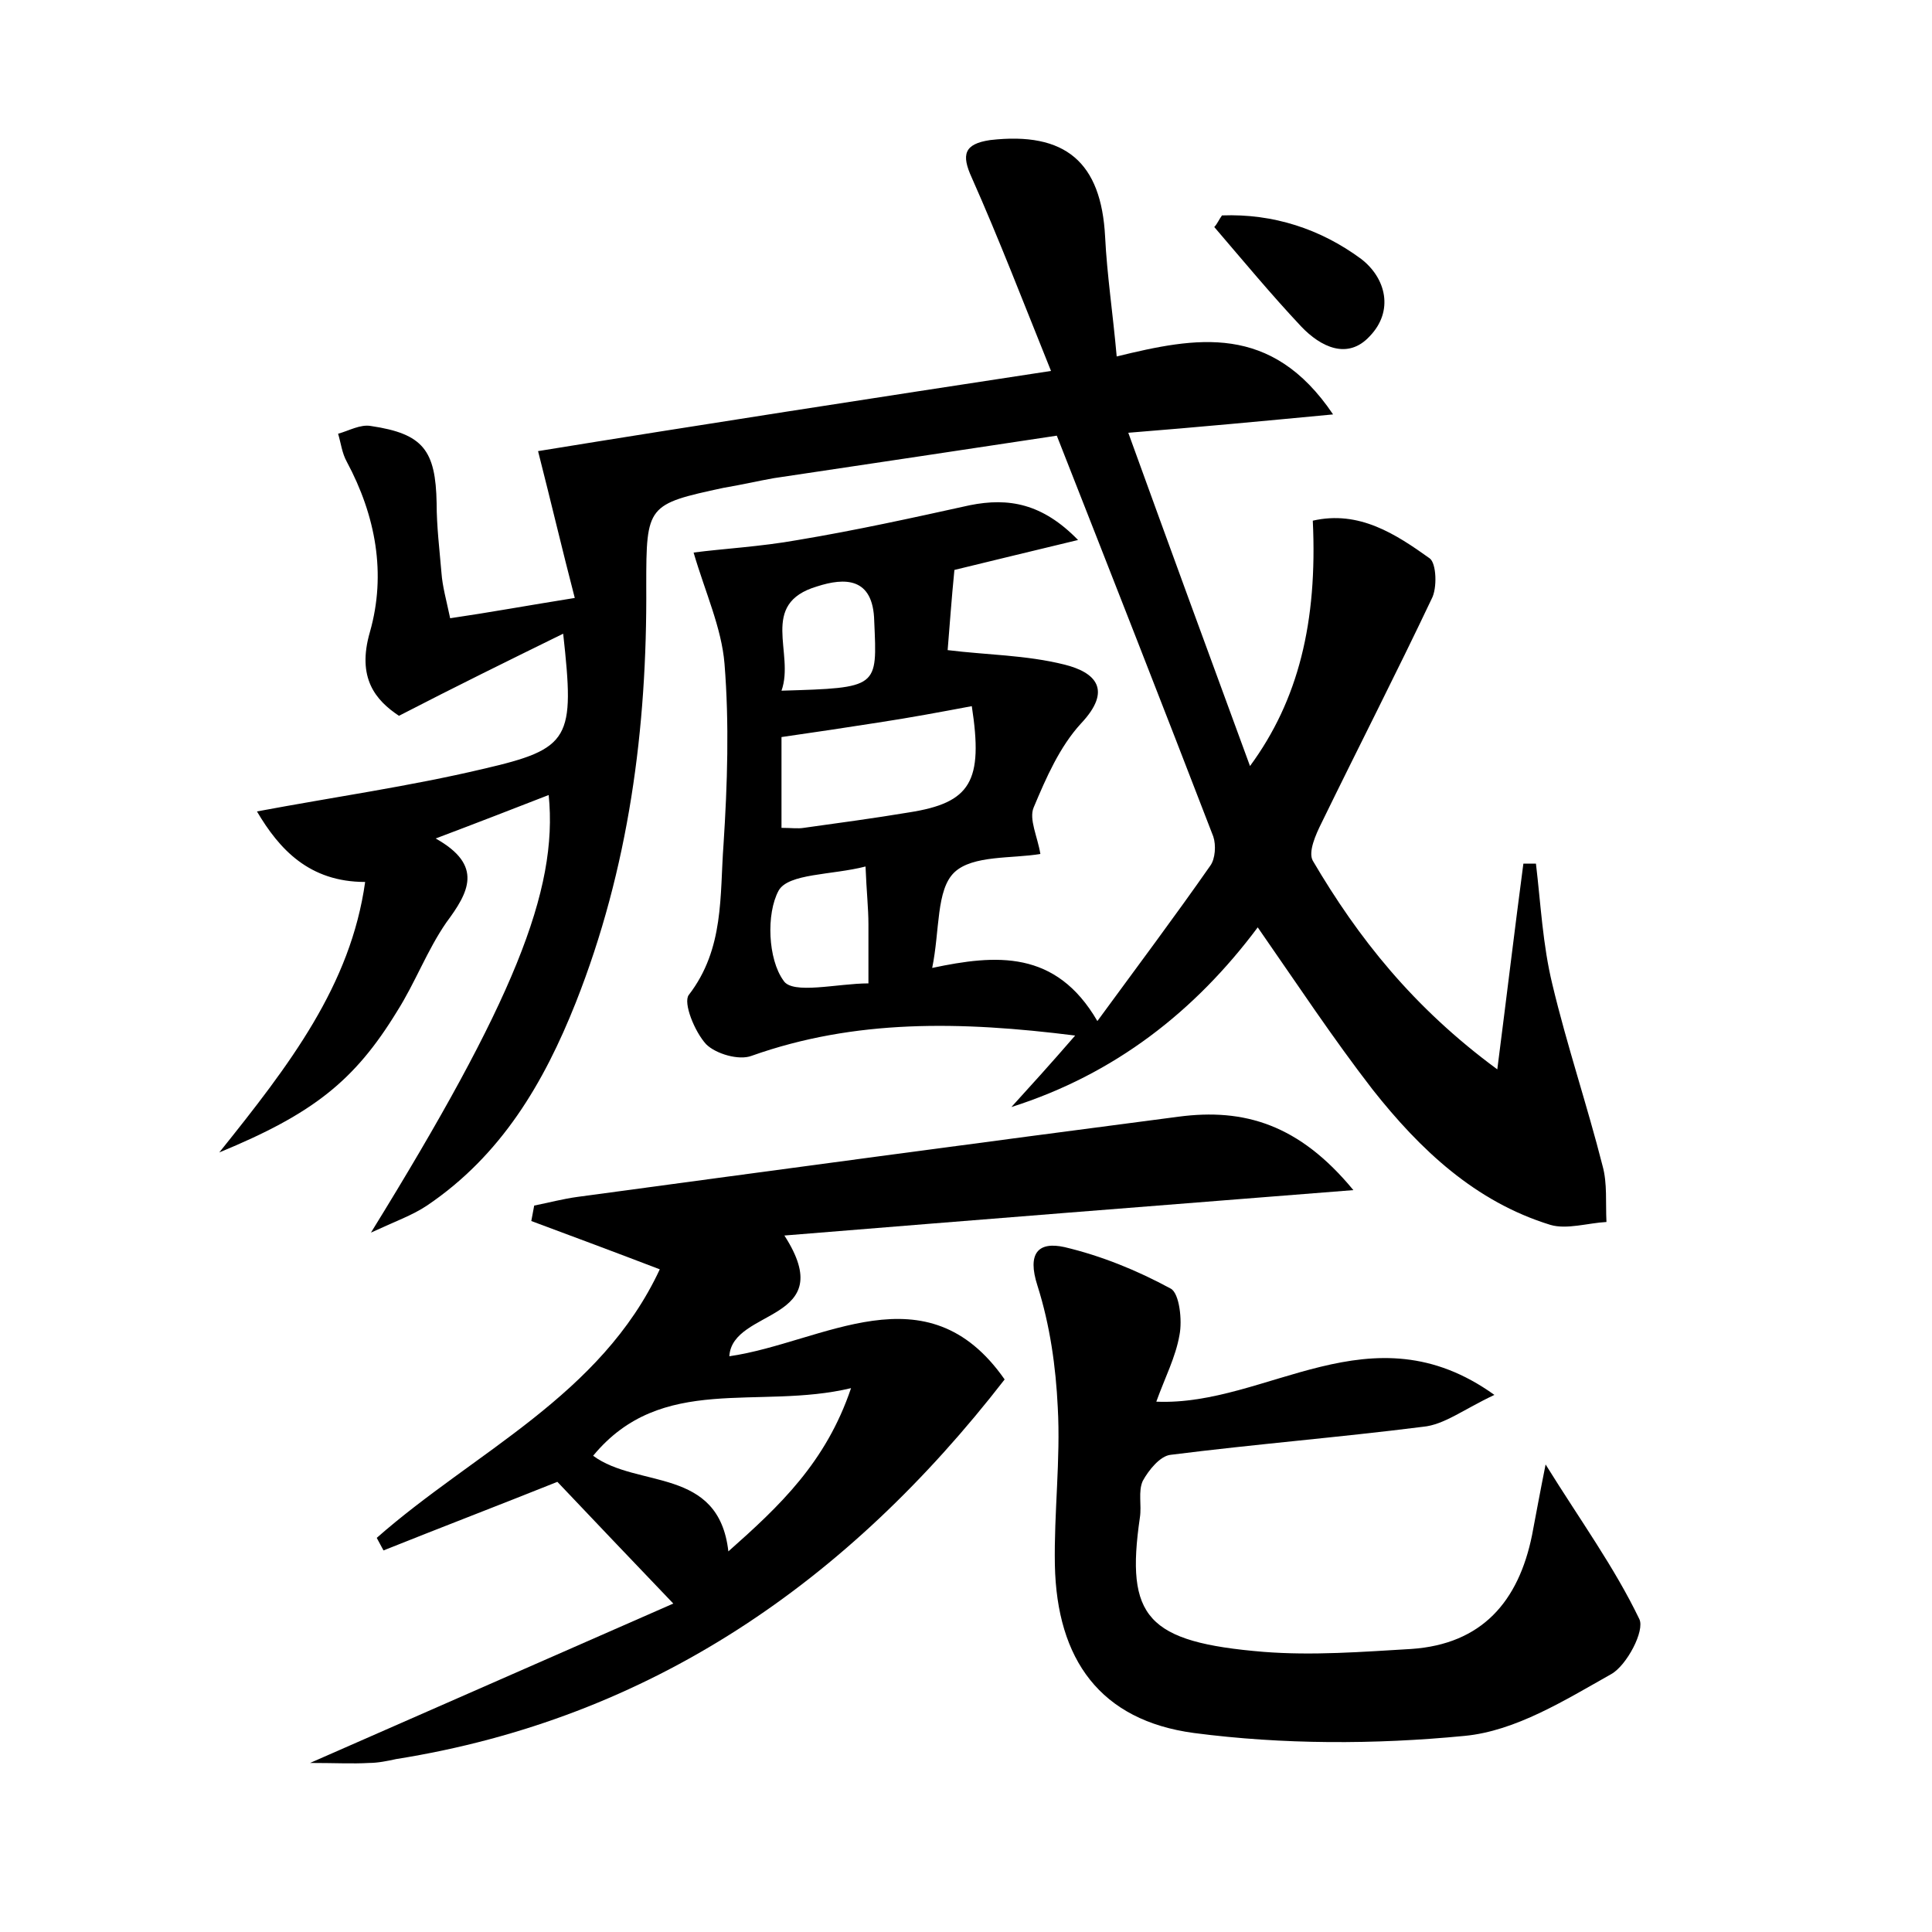
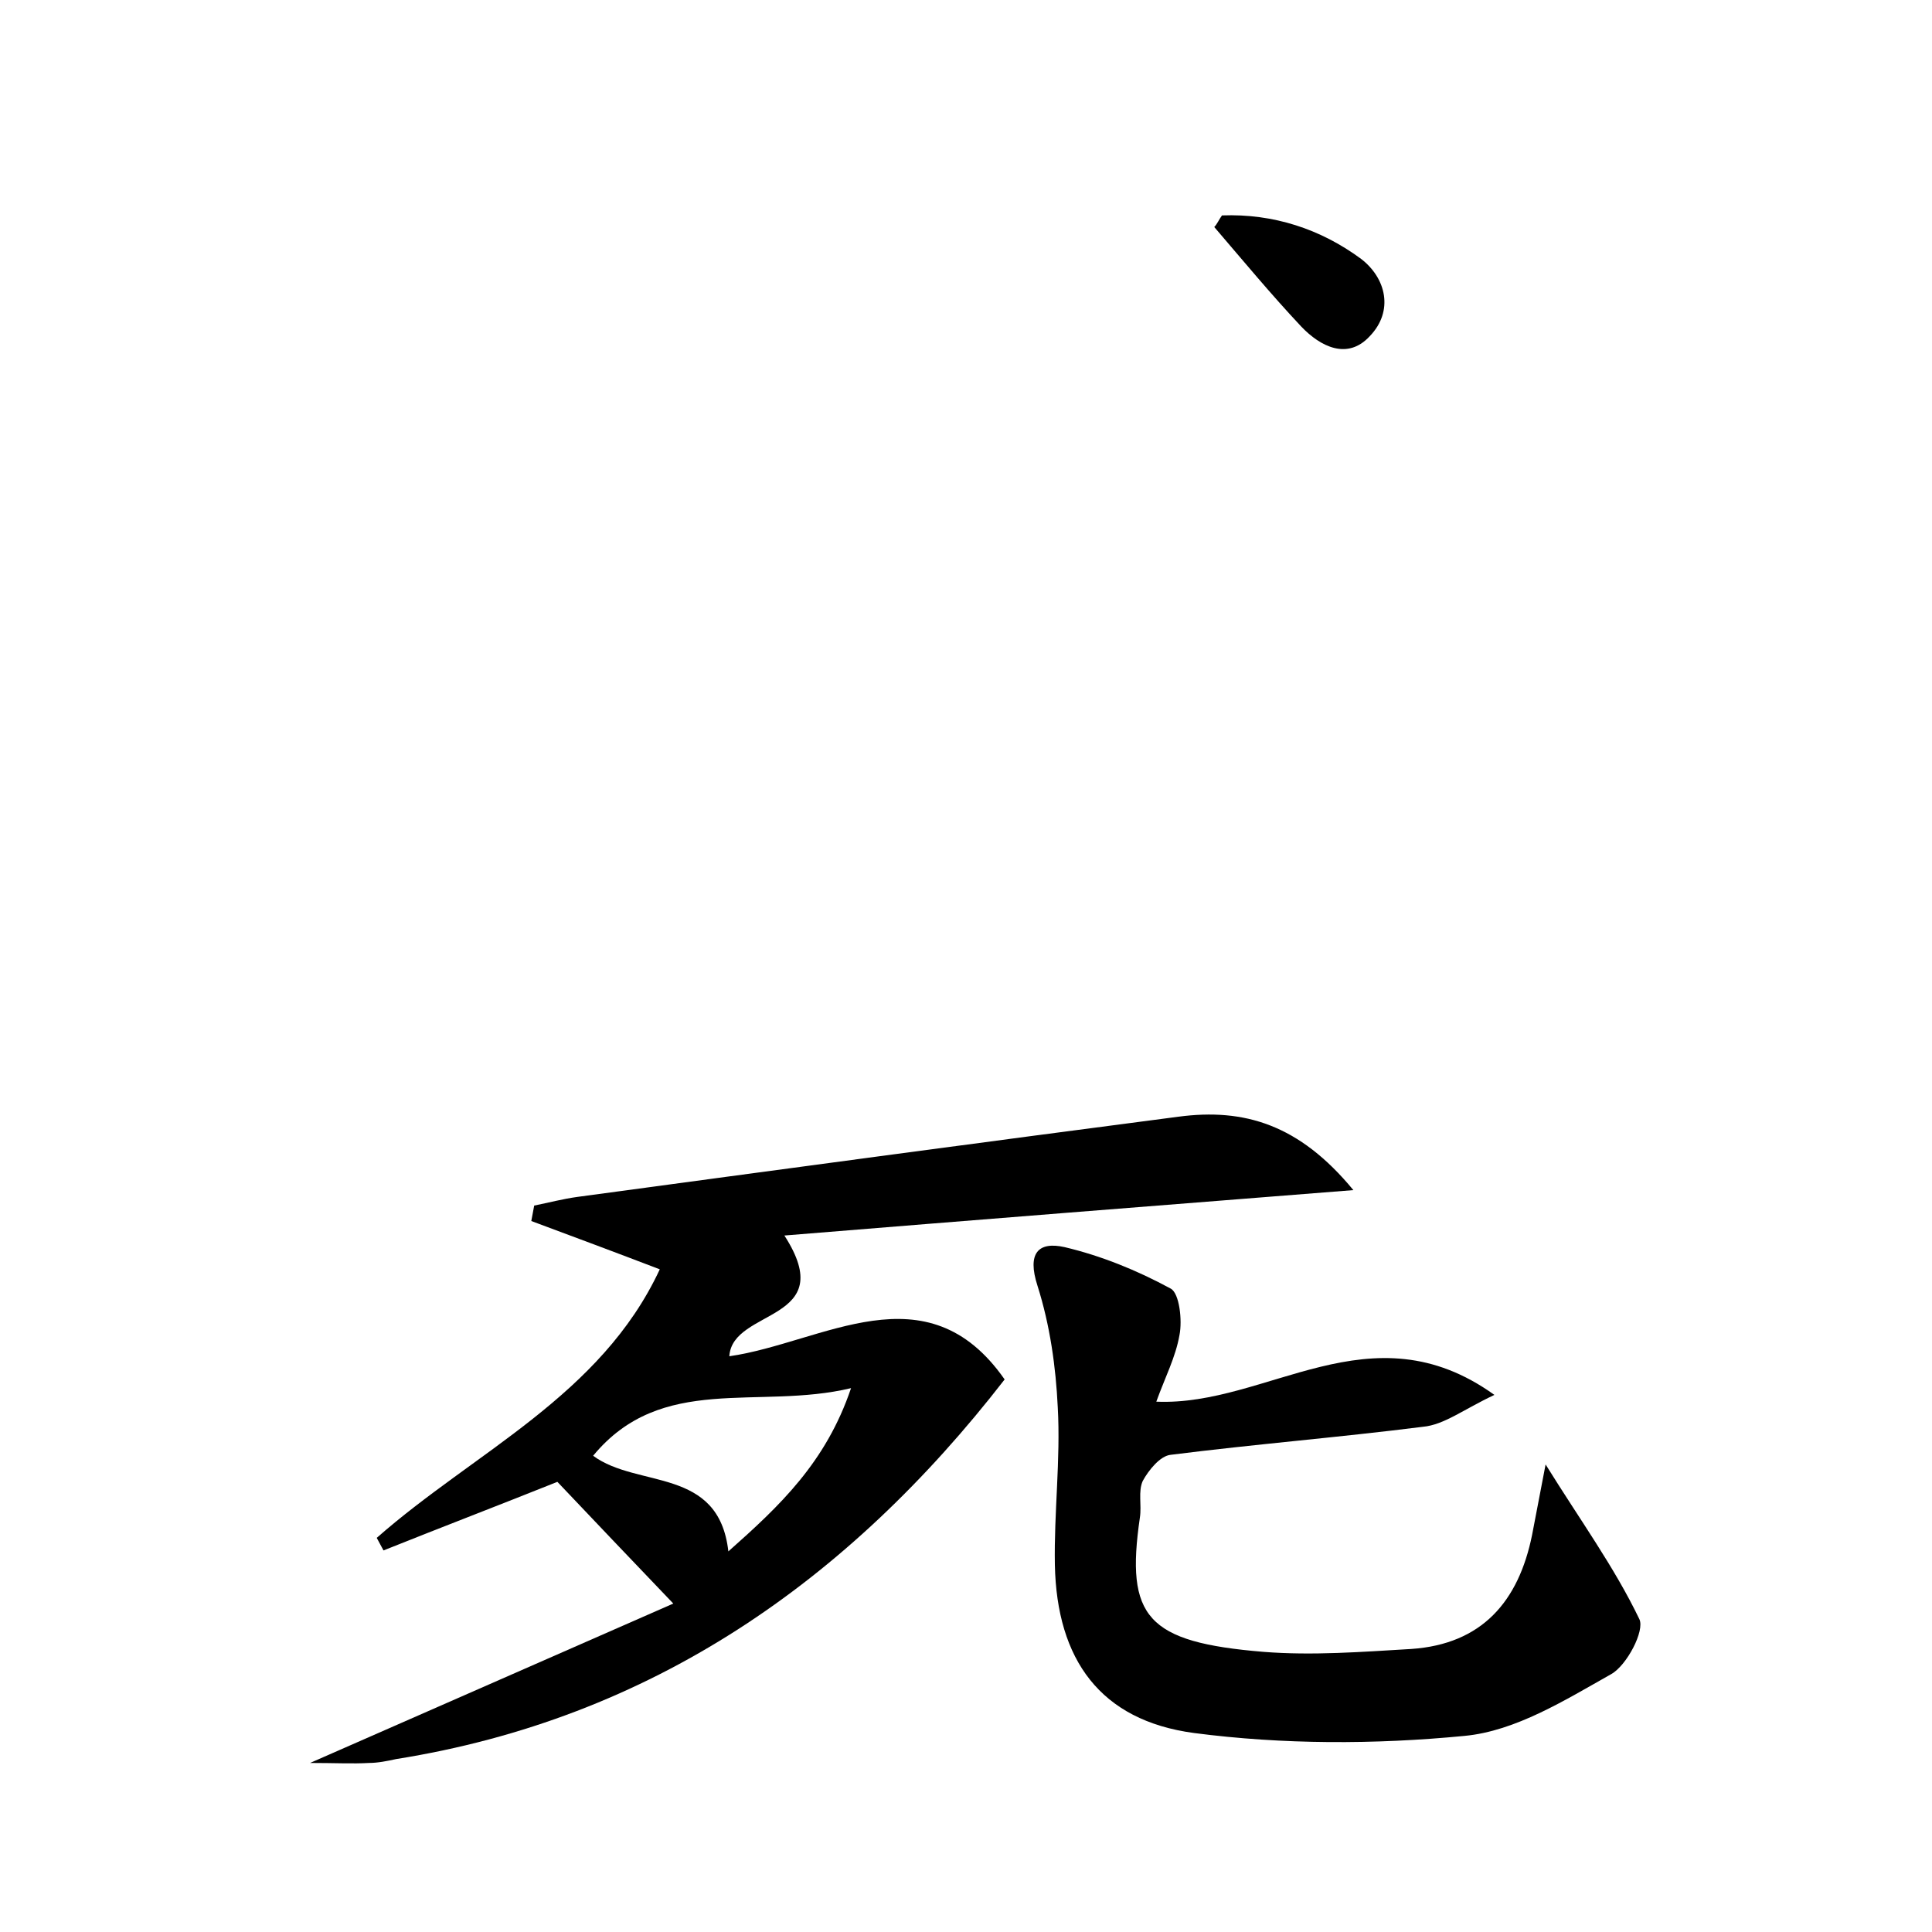
<svg xmlns="http://www.w3.org/2000/svg" version="1.1" id="图层_1" x="0px" y="0px" viewBox="0 0 200 200" style="enable-background:new 0 0 200 200;" xml:space="preserve">
  <style type="text/css">
	.st0{fill:#FFFFFF;}
</style>
  <g>
-     <path d="M108.8,38.4c-2.9-7.2-5.4-13.7-8.2-20c-1.1-2.4-0.8-3.5,1.9-3.9c7.8-0.9,11.5,2.3,11.9,10c0.2,4,0.8,7.9,1.2,12.4   c8.2-2,16-3.5,22.4,6c-7.4,0.7-13.7,1.3-21.2,1.9c4.2,11.6,8.3,22.8,12.6,34.5c5-6.8,7-14.9,6.5-25.4c4.8-1.1,8.6,1.4,12.1,3.9   c0.7,0.5,0.8,3.1,0.2,4.2c-3.7,7.8-7.6,15.4-11.4,23.2c-0.6,1.2-1.4,3-0.9,3.9c4.7,8,10.4,15.2,19.1,21.6c1-7.8,1.8-14.5,2.7-21.3   c0.4,0,0.8,0,1.3,0c0.5,4.2,0.7,8.4,1.7,12.5c1.5,6.3,3.6,12.5,5.2,18.8c0.5,1.8,0.3,3.8,0.4,5.8c-1.9,0.1-4.1,0.8-5.8,0.3   c-7.8-2.4-13.5-7.8-18.4-14c-4.1-5.3-7.8-10.9-11.9-16.8c-6.5,8.7-14.8,15.2-25.5,18.6c2-2.2,4-4.4,6.6-7.4   c-11.9-1.5-22.8-1.7-33.5,2.1c-1.3,0.5-3.7-0.2-4.7-1.2c-1.2-1.3-2.4-4.3-1.8-5.1c3.7-4.8,3.2-10.3,3.6-15.6   c0.4-6.2,0.6-12.5,0.1-18.7c-0.3-3.7-2-7.4-3.2-11.5c3-0.4,6.9-0.6,10.8-1.3c6-1,11.9-2.3,17.8-3.6c4-0.8,7.5-0.2,11.2,3.6   c-5,1.2-9.1,2.2-12.8,3.1c-0.3,3-0.5,5.9-0.7,8.3c4,0.5,8.1,0.5,12.1,1.5c3.2,0.8,5,2.6,1.7,6.1c-2.2,2.4-3.6,5.6-4.9,8.7   c-0.5,1.2,0.4,3,0.7,4.8c-2.9,0.5-7,0.1-8.9,1.9c-1.9,1.8-1.5,6-2.3,9.9c6.6-1.4,12.8-1.9,17.1,5.5c4.1-5.6,8-10.8,11.7-16.1   c0.5-0.7,0.6-2.1,0.3-3c-5.2-13.5-10.5-27-16.2-41.5c-9.2,1.4-19.3,2.9-29.3,4.4c-1.7,0.3-3.4,0.7-5.2,1c-7.9,1.7-8,1.8-8,10.1   c0.1,14.8-1.8,29.3-7.3,43.2c-3.3,8.3-7.7,15.8-15.4,21c-1.5,1-3.2,1.6-5.8,2.8c14.7-23.8,19.4-35.4,18.4-45.3   c-3.6,1.4-7.2,2.8-11.7,4.5c5,2.8,3.4,5.6,1.1,8.7c-2,2.9-3.2,6.2-5.1,9.2c-4.4,7.2-8.7,10.6-18.4,14.6c7.3-9.1,13.6-17.3,15.1-28   c-5.8,0-8.9-3.4-11.2-7.3c8-1.5,15.8-2.6,23.4-4.4c9.1-2.1,9.5-3.1,8.3-14c-5.7,2.8-11,5.4-17,8.5c-2.4-1.6-4.4-3.9-3-8.7   c1.7-6,0.6-12-2.4-17.6c-0.5-0.9-0.6-1.9-0.9-2.9c1.1-0.3,2.3-1,3.4-0.8c5.4,0.8,6.7,2.5,6.8,8c0,2.4,0.3,4.8,0.5,7.2   c0.1,1.4,0.5,2.8,0.9,4.7c4.1-0.6,7.9-1.3,12.9-2.1c-1.3-5-2.4-9.7-3.8-15.2C72.3,44,89.8,41.3,108.8,38.4z M80.9,85.7   c1,0,1.7,0.1,2.3,0c3.6-0.5,7.3-1,10.9-1.6c6.4-1,7.7-3.2,6.5-11c-3.2,0.6-6.4,1.2-9.7,1.7c-3.2,0.5-6.5,1-10,1.5   C80.9,79.6,80.9,82.4,80.9,85.7z M89.9,101.8c0-2.6,0-4.4,0-6.1c0-1.7-0.2-3.4-0.3-6c-3.5,0.9-8,0.7-9,2.5   c-1.3,2.4-1.1,7.1,0.5,9.3C82,103,86.7,101.8,89.9,101.8z M80.9,71.5c10.1-0.3,9.9-0.3,9.6-7.2c-0.1-4.6-3.1-4.5-5.9-3.6   C78.5,62.5,82.3,67.6,80.9,71.5z" />
    <path d="M81.2,127.9c5.8,9-5.4,7.5-5.7,12.5c9.7-1.4,20.4-9.2,28.5,2.4c-16.2,20.9-36.6,35.1-63,39.3c-0.9,0.2-1.9,0.4-2.8,0.4   c-1.7,0.1-3.5,0-6.1,0c13-5.7,25.3-11.1,37.6-16.5c-4.5-4.7-8.3-8.7-12-12.6c-6,2.4-12,4.7-18,7.1c-0.2-0.4-0.5-0.9-0.7-1.3   c10.1-8.9,23.2-14.7,29.3-27.8c-4.7-1.8-9-3.4-13.3-5c0.1-0.5,0.2-1.1,0.3-1.6c1.5-0.3,3-0.7,4.5-0.9c20.7-2.8,41.5-5.6,62.2-8.3   c6.8-0.9,12.5,0.8,18.1,7.6C119.8,124.8,100.8,126.3,81.2,127.9z M88.1,143.7c-9.6,2.3-19.6-1.6-26.7,7c4.6,3.4,13,1.1,14,9.9   C80.7,155.9,85.5,151.4,88.1,143.7z" />
-     <path d="M160,151.6c3.6,5.8,7.1,10.6,9.7,16c0.6,1.2-1.3,4.8-2.9,5.7c-4.8,2.7-9.9,5.9-15.2,6.4c-9.3,0.9-18.8,0.9-28-0.3   c-9.7-1.3-14.2-7.6-14.4-17.4c-0.1-5.4,0.6-10.9,0.3-16.3c-0.2-4.2-0.8-8.5-2.1-12.6c-1.1-3.4,0.1-4.6,2.8-4   c3.8,0.9,7.5,2.4,11,4.3c0.9,0.5,1.2,3.3,0.9,4.8c-0.4,2.3-1.5,4.4-2.4,6.9c11.5,0.5,22.2-9.9,35-0.7c-3.2,1.5-5.2,3.1-7.4,3.3   c-8.7,1.1-17.4,1.8-26.1,2.9c-1.1,0.1-2.3,1.6-2.9,2.7c-0.5,1.1-0.1,2.5-0.3,3.8c-1.5,10.3,0.7,12.9,12.8,13.9   c5.1,0.4,10.2,0,15.3-0.3c7.3-0.5,11.1-4.9,12.5-11.8C159,156.8,159.4,154.6,160,151.6z" />
+     <path d="M160,151.6c3.6,5.8,7.1,10.6,9.7,16c0.6,1.2-1.3,4.8-2.9,5.7c-4.8,2.7-9.9,5.9-15.2,6.4c-9.3,0.9-18.8,0.9-28-0.3   c-9.7-1.3-14.2-7.6-14.4-17.4c-0.1-5.4,0.6-10.9,0.3-16.3c-0.2-4.2-0.8-8.5-2.1-12.6c-1.1-3.4,0.1-4.6,2.8-4   c3.8,0.9,7.5,2.4,11,4.3c0.9,0.5,1.2,3.3,0.9,4.8c-0.4,2.3-1.5,4.4-2.4,6.9c11.5,0.5,22.2-9.9,35-0.7c-3.2,1.5-5.2,3.1-7.4,3.3   c-8.7,1.1-17.4,1.8-26.1,2.9c-1.1,0.1-2.3,1.6-2.9,2.7c-0.5,1.1-0.1,2.5-0.3,3.8c-1.5,10.3,0.7,12.9,12.8,13.9   c5.1,0.4,10.2,0,15.3-0.3c7.3-0.5,11.1-4.9,12.5-11.8z" />
    <path d="M126.5,22.3c5.3-0.2,10.2,1.4,14.4,4.5c2.6,2,3.4,5.4,0.9,8c-2.3,2.5-5.1,1.1-7.1-1c-3.1-3.3-6-6.8-9-10.3   C126,23.2,126.2,22.7,126.5,22.3z" />
  </g>
</svg>